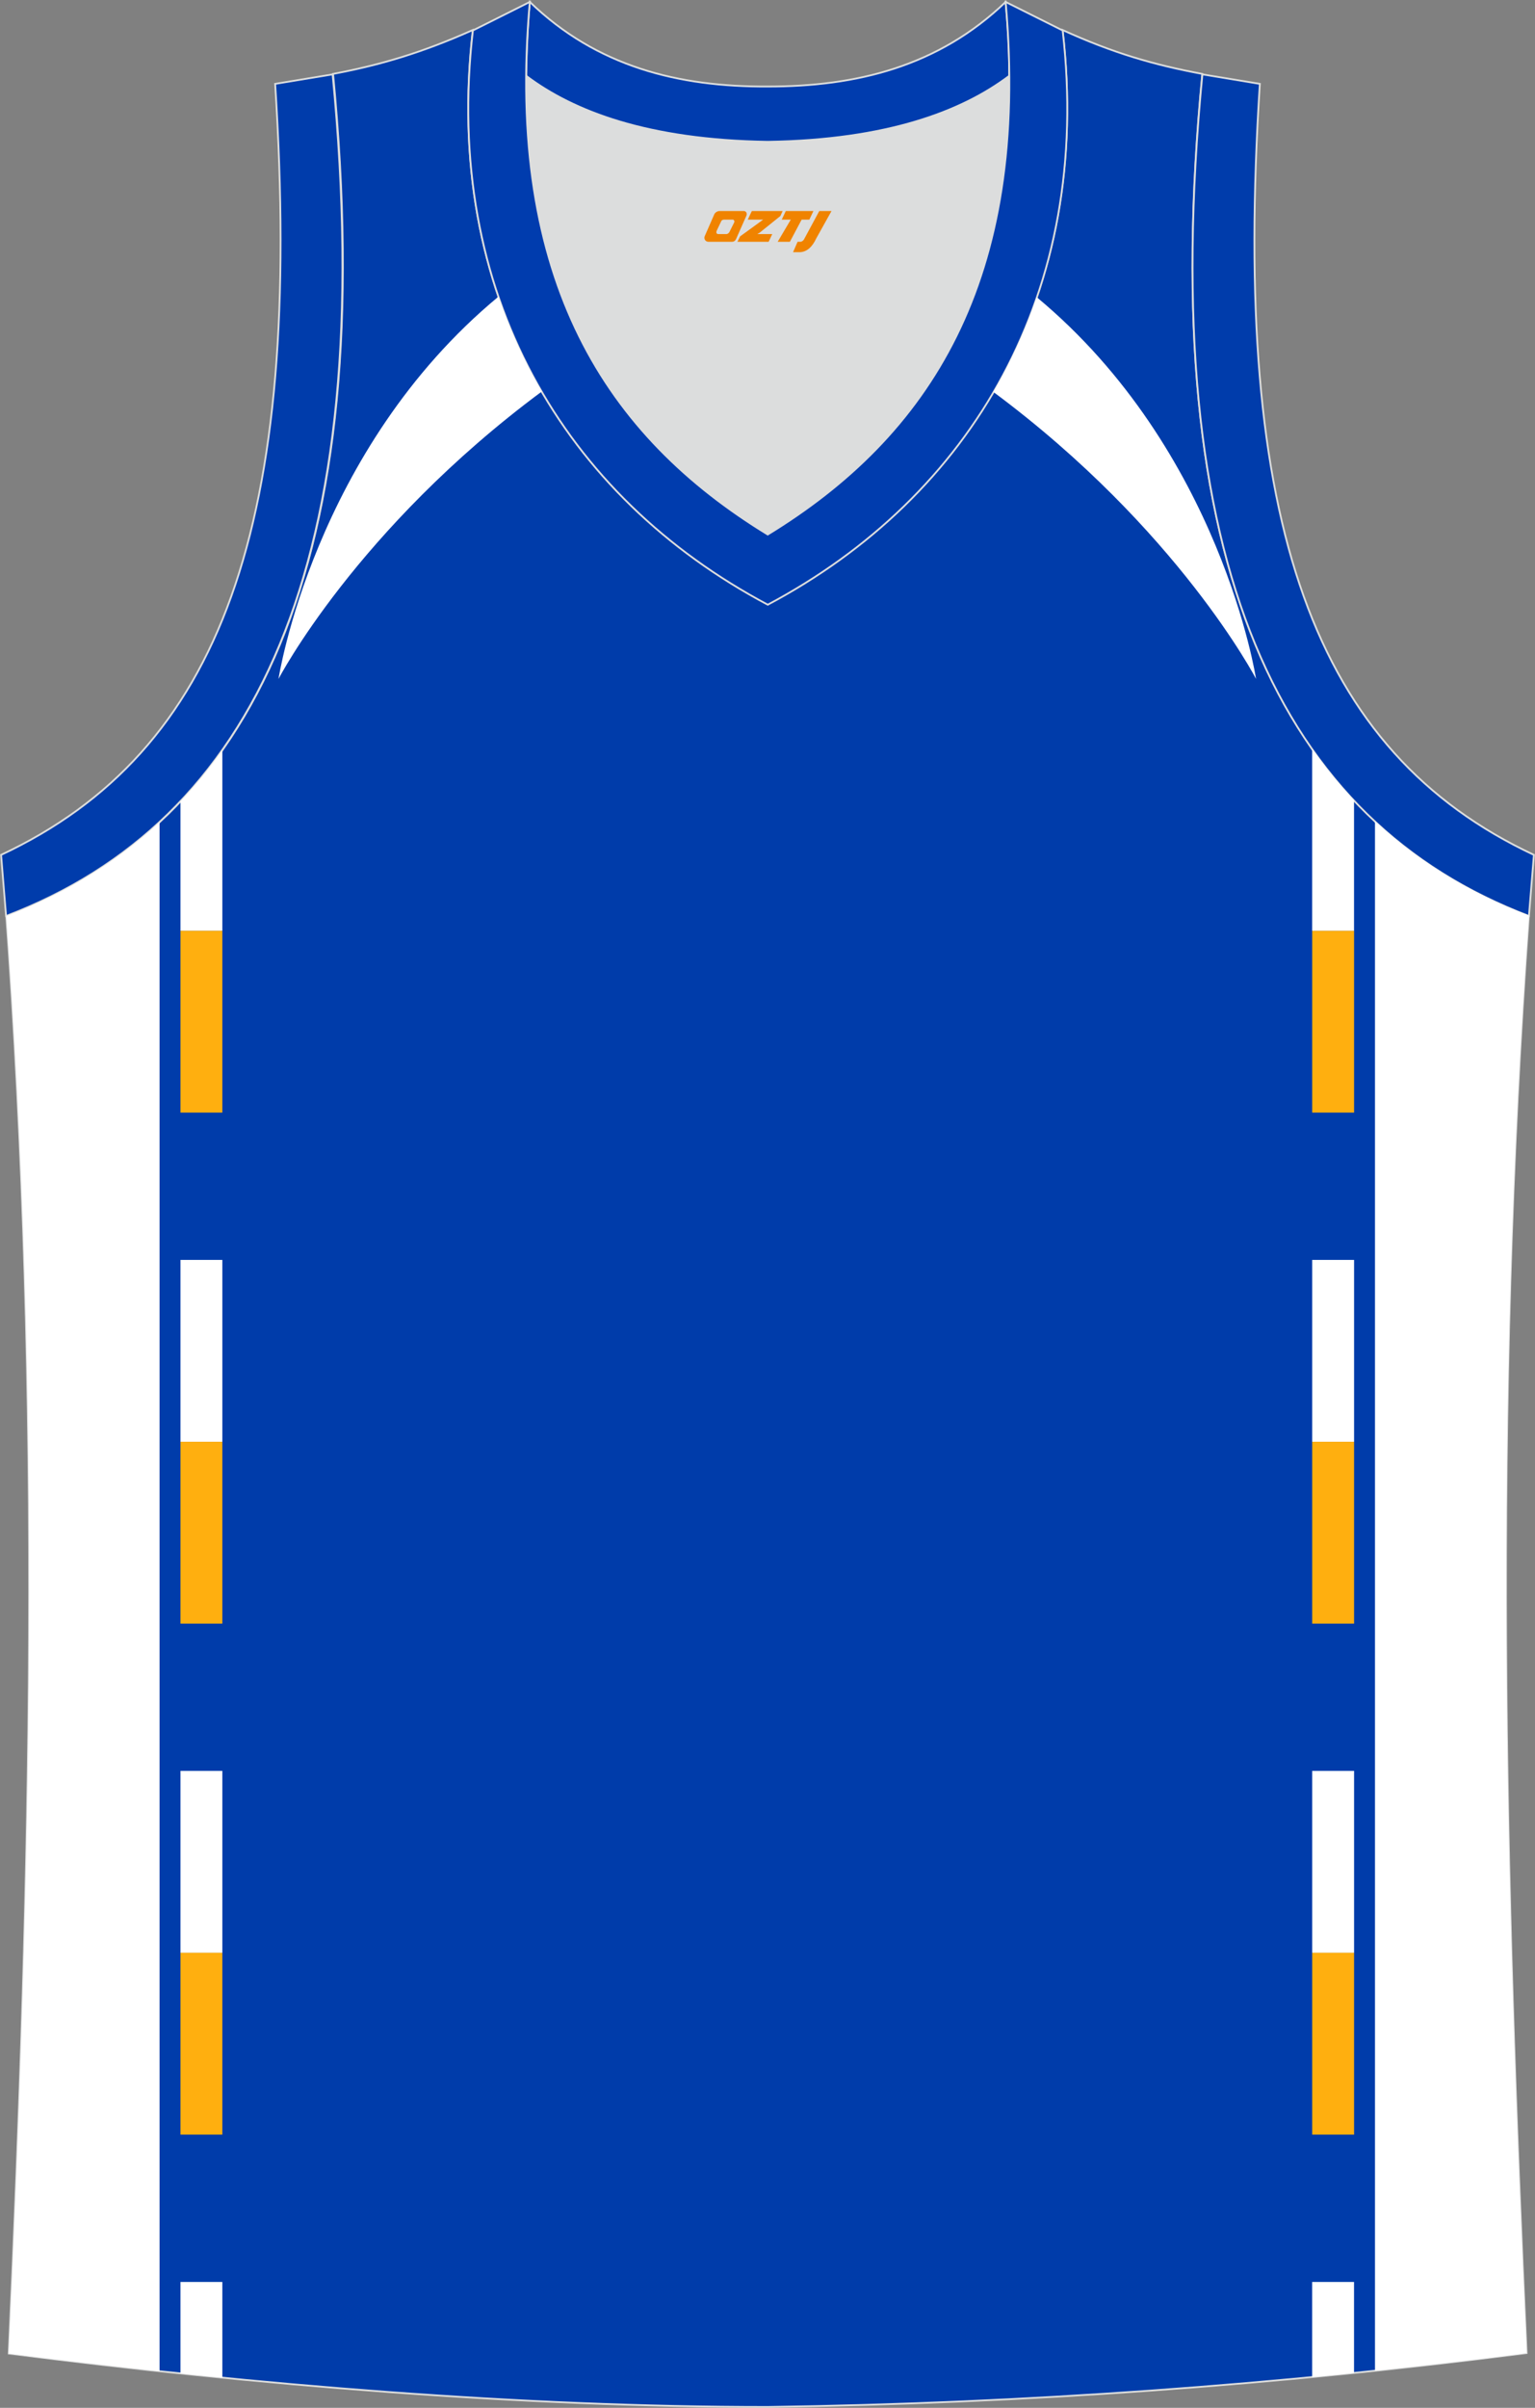
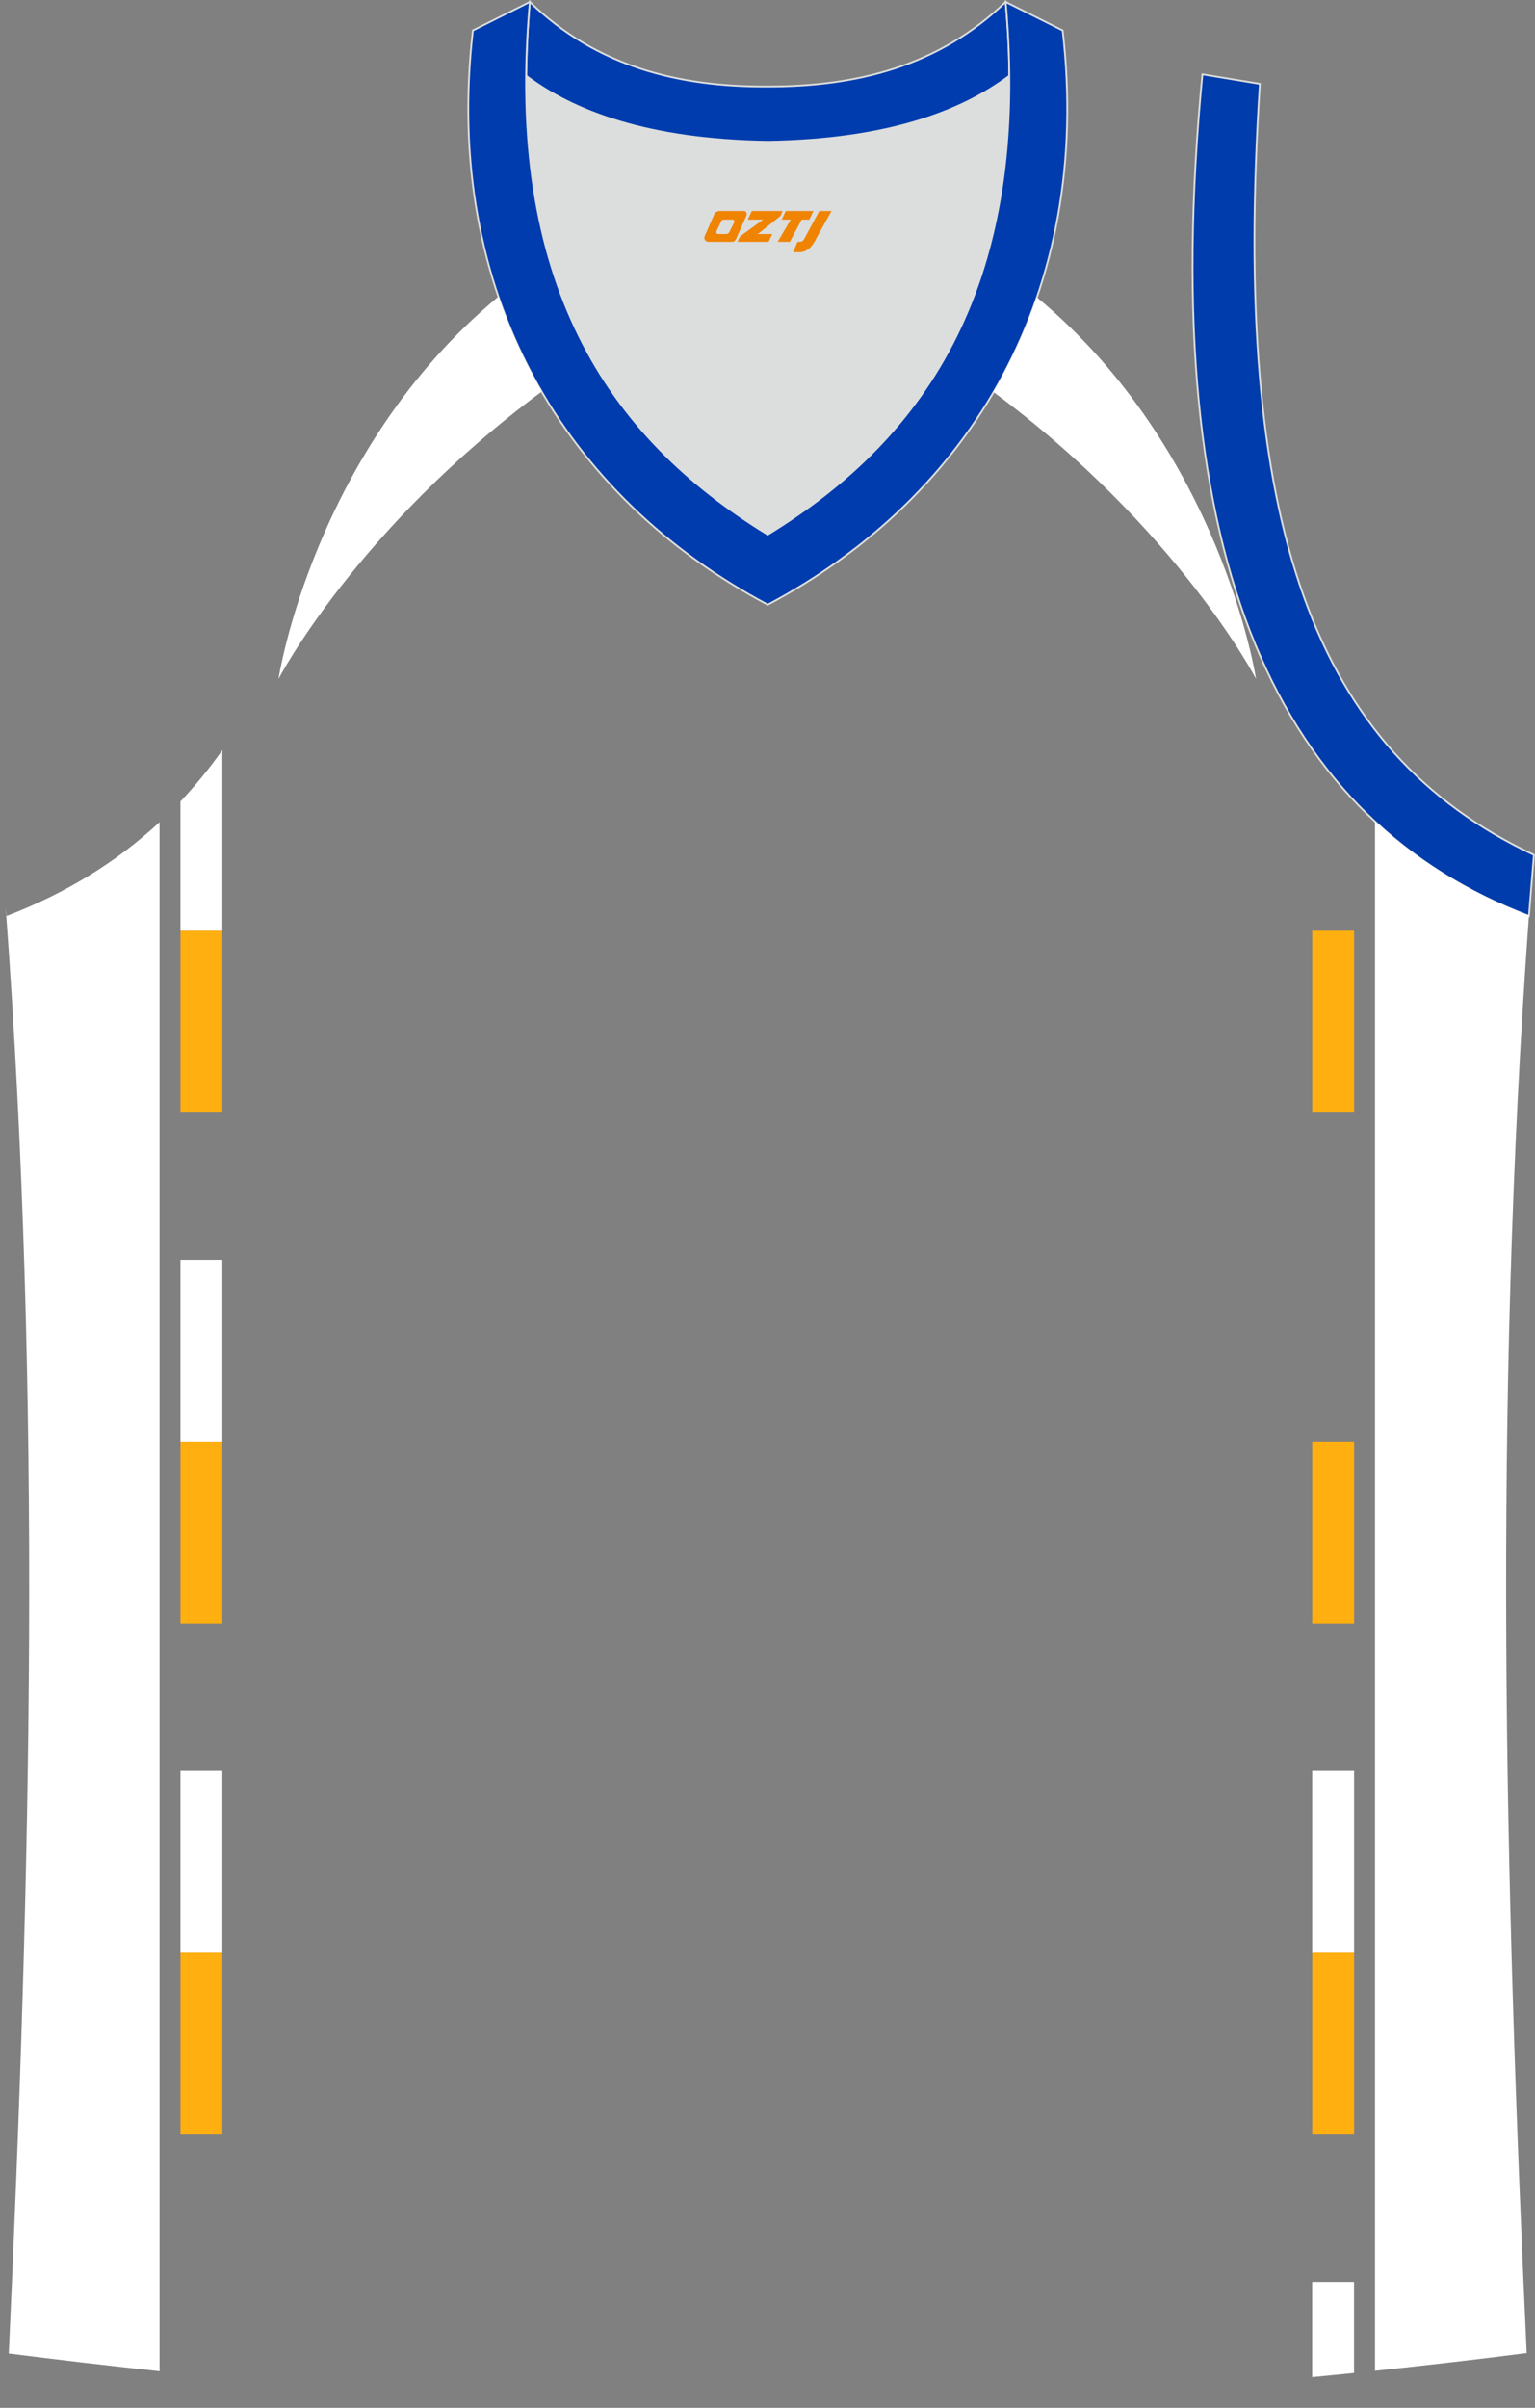
<svg xmlns="http://www.w3.org/2000/svg" version="1.1" id="图层_1" x="0px" y="0px" width="339.3px" height="531.99px" viewBox="0 0 339.3 531.99" enable-background="new 0 0 339.3 531.99" xml:space="preserve">
  <rect x="0" y="0" width="339.3" height="531.99" fill="#808080" stroke="none" />
  <g>
-     <path fill="#003CAA" stroke="#DCDDDD" stroke-width="0.4" stroke-miterlimit="22.926" d="M169.69,531.79   c57.38-0.8,112.97-4.9,167.75-11.9c-4.8-103.97-7.4-208.84,0.5-317.61l0,0c-54.59-20.79-82.68-77.28-72.18-185.95l0,0   c-10.7-2-19.69-4.6-30.89-9.7c6.7,57.98-20.19,102.97-65.18,126.87C124.7,109.61,97.82,64.62,104.51,6.63   c-11.2,5-20.29,7.7-30.89,9.7l0,0C84.12,125.1,55.93,181.59,1.44,202.38l-0.2-2.1c8.1,109.47,5.5,215.04,0.7,319.71   C56.23,526.89,115.01,531.79,169.69,531.79z" />
    <path fill="#DCDDDD" d="M169.69,31.33c26.49-0.4,42.89-6.7,53.29-14.5c0-0.1,0-0.1,0-0.2c0.5,51.69-21.09,81.78-53.39,101.47   c-32.19-19.69-53.79-49.79-53.39-101.47c0,0.1,0,0.1,0,0.2C126.71,24.63,143.2,30.93,169.69,31.33z" />
-     <path fill="#003CAB" stroke="#DCDDDD" stroke-width="0.4" stroke-miterlimit="22.926" d="M1.34,202.38   c54.59-20.79,82.68-77.28,72.18-185.95l-12.7,2.1c6.3,97.67-12,147.56-60.58,170.35L1.34,202.38z" />
    <path fill="#003CAB" stroke="#DCDDDD" stroke-width="0.4" stroke-miterlimit="22.926" d="M337.96,202.38   c-54.59-20.79-82.68-77.28-72.18-185.95l12.7,2.1c-6.3,97.67,12,147.56,60.58,170.35L337.96,202.38L337.96,202.38z" />
    <path fill="#003CAE" stroke="#DCDDDD" stroke-width="0.4" stroke-miterlimit="22.926" d="M117.11,0.43   c14.8,14.3,32.89,18.79,52.59,18.69c19.59,0,37.69-4.4,52.59-18.69c0.5,5.6,0.8,11,0.8,16.2c0,0.1,0,0.1-0.1,0.2   c-10.4,7.8-26.89,14.1-53.29,14.5c-26.49-0.4-42.89-6.7-53.29-14.5c0-0.1,0-0.1-0.1-0.2C116.41,11.53,116.61,6.13,117.11,0.43z" />
    <path fill="#003CAE" stroke="#DCDDDD" stroke-width="0.4" stroke-miterlimit="22.926" d="M117.11,0.43   c-5.5,61.78,17.1,95.97,52.59,117.67c35.49-21.69,58.08-55.88,52.59-117.67l12.6,6.3c6.7,57.98-20.19,102.97-65.18,126.87   c-44.99-23.89-71.88-68.88-65.18-126.87L117.11,0.43z" />
    <rect x="39.89" y="205.64" fill="#FFAF0F" width="9.26" height="40.18" />
    <rect x="39.89" y="318.54" fill="#FFAF0F" width="9.26" height="40.18" />
    <rect x="39.89" y="431.44" fill="#FFAF0F" width="9.26" height="40.18" />
    <path fill="#FFFFFF" d="M49.15,165.73v39.9h-9.26v-28.57C43.19,173.57,46.28,169.8,49.15,165.73z" />
    <rect x="39.89" y="278.36" fill="#FFFFFF" width="9.26" height="40.18" />
    <rect x="39.89" y="391.26" fill="#FFFFFF" width="9.26" height="40.18" />
-     <path fill="#FFFFFF" d="M39.89,504.17h9.26v21.16c-3.09-0.3-6.18-0.62-9.26-0.94V504.17z" />
    <rect x="290.05" y="205.64" fill="#FFAF0F" width="9.26" height="40.18" />
    <rect x="290.05" y="318.54" fill="#FFAF0F" width="9.26" height="40.18" />
    <rect x="290.05" y="431.44" fill="#FFAF0F" width="9.26" height="40.18" />
-     <path fill="#FFFFFF" d="M290.07,165.46h-0.03v40.18h9.26V176.8C296.02,173.3,292.93,169.53,290.07,165.46z" />
-     <rect x="290.05" y="278.36" fill="#FFFFFF" width="9.26" height="40.18" />
    <rect x="290.05" y="391.26" fill="#FFFFFF" width="9.26" height="40.18" />
    <path fill="#FFFFFF" d="M299.3,504.17h-9.26v21.03c3.09-0.3,6.18-0.6,9.26-0.92V504.17z" />
    <path fill="#FFFFFF" d="M110.19,65.53c-40.9,33.85-48.63,84.48-48.63,84.48s17.17-33.08,58.2-63.51   C115.93,79.93,112.72,72.93,110.19,65.53z" />
    <path fill="#FFFFFF" d="M229.16,65.66C269.93,99.51,277.64,150,277.64,150s-17.13-33-58.06-63.4   C223.4,80.04,226.62,73.05,229.16,65.66z" />
    <path fill="#FFFFFF" d="M35.27,181.65c-9.72,9.01-21.05,15.85-33.83,20.73l-0.2-2.1c8.1,109.47,5.5,215.04,0.7,319.71   c10.95,1.39,22.08,2.7,33.33,3.91V181.65z" />
    <path fill="#FFFFFF" d="M303.93,523.8c11.22-1.18,22.39-2.48,33.53-3.91c-4.8-103.97-7.4-208.84,0.5-317.61l0,0   c-12.87-4.9-24.26-11.79-34.03-20.88V523.8z" />
  </g>
  <g>
    <path fill="#F08300" d="M181.1,46.62l-3.4,6.3c-0.2,0.3-0.5,0.5-0.8,0.5h-0.6l-1,2.3h1.2c2,0.1,3.2-1.5,3.9-3L183.8,46.62h-2.5L181.1,46.62z" />
    <polygon fill="#F08300" points="173.9,46.62 ,179.8,46.62 ,178.9,48.52 ,177.2,48.52 ,174.6,53.42 ,171.9,53.42 ,174.8,48.52 ,172.8,48.52 ,173.7,46.62" />
    <polygon fill="#F08300" points="167.9,51.72 ,167.4,51.72 ,167.9,51.42 ,172.5,47.72 ,173,46.62 ,166.2,46.62 ,165.9,47.22 ,165.3,48.52 ,168.1,48.52 ,168.7,48.52 ,163.6,52.22    ,163,53.42 ,169.6,53.42 ,169.9,53.42 ,170.7,51.72" />
    <path fill="#F08300" d="M164.4,46.62H159.1C158.6,46.62,158.1,46.92,157.9,47.32L155.8,52.12C155.5,52.72,155.9,53.42,156.6,53.42h5.2c0.4,0,0.7-0.2,0.9-0.6L165,47.62C165.2,47.12,164.9,46.62,164.4,46.62z M162.3,49.12L161.2,51.32C161,51.62,160.7,51.72,160.6,51.72l-1.8,0C158.6,51.72,158.2,51.62,158.4,51.02l1-2.1c0.1-0.3,0.4-0.4,0.7-0.4h1.9   C162.2,48.52,162.4,48.82,162.3,49.12z" />
  </g>
</svg>